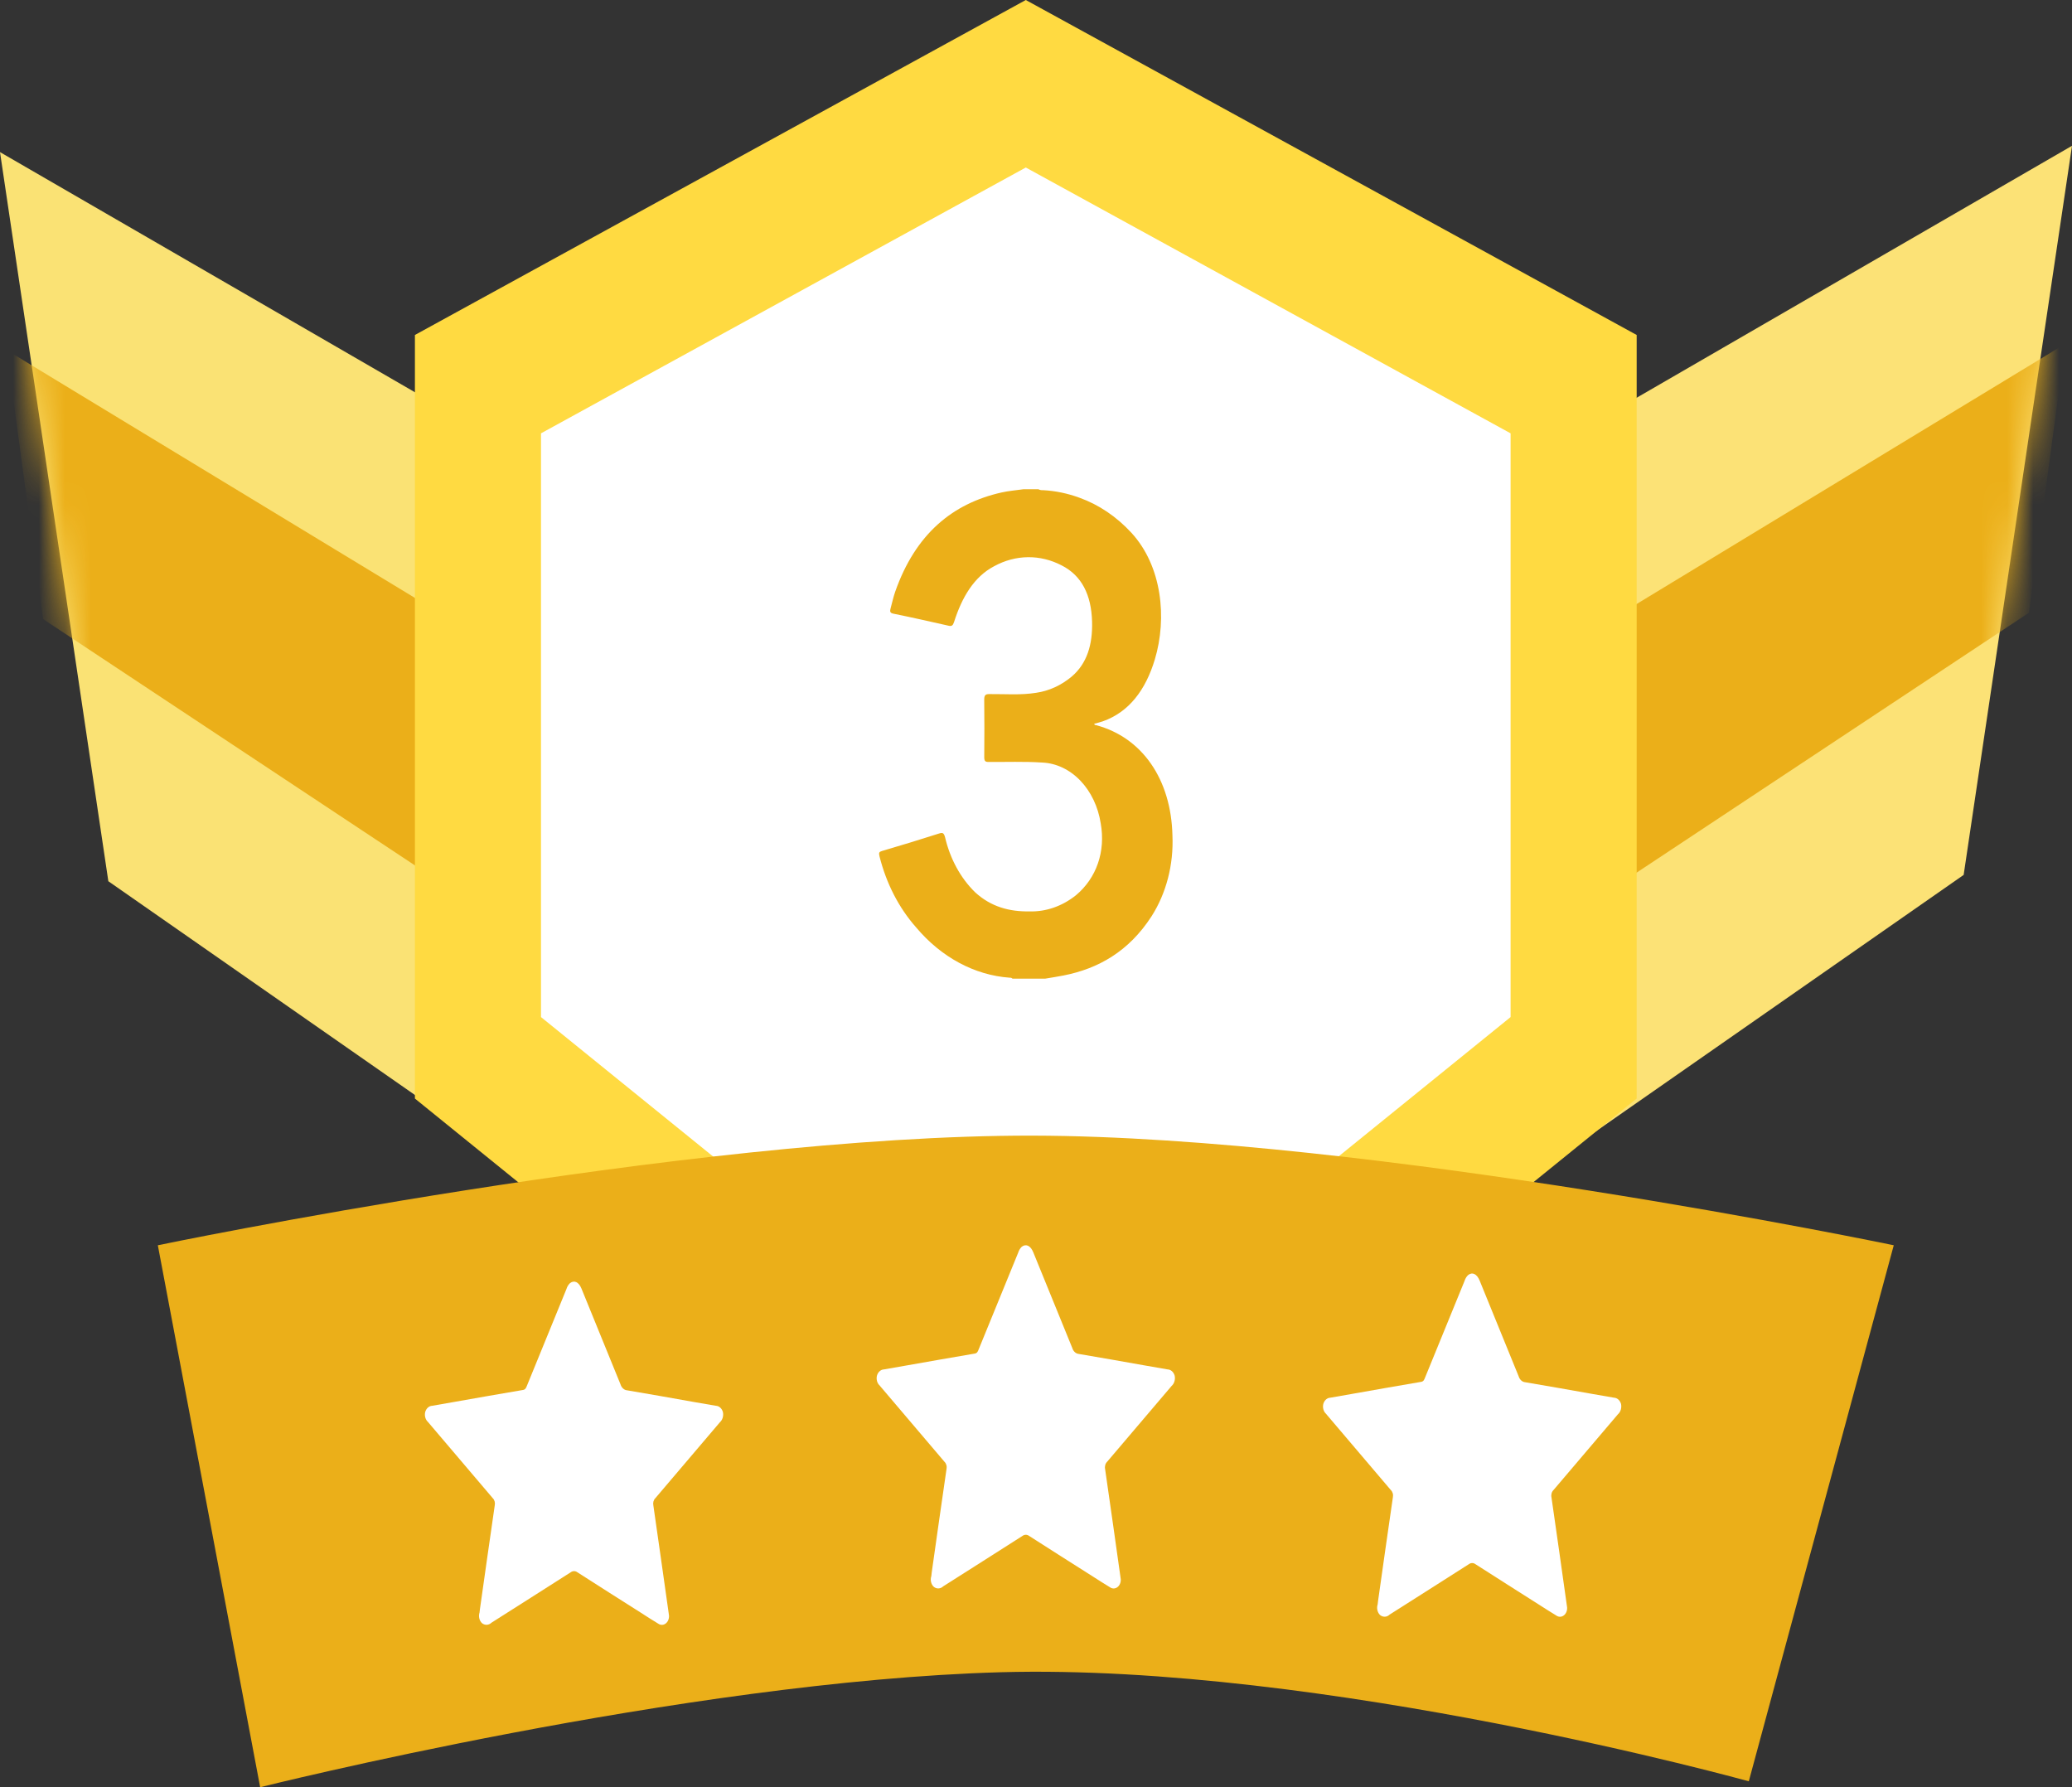
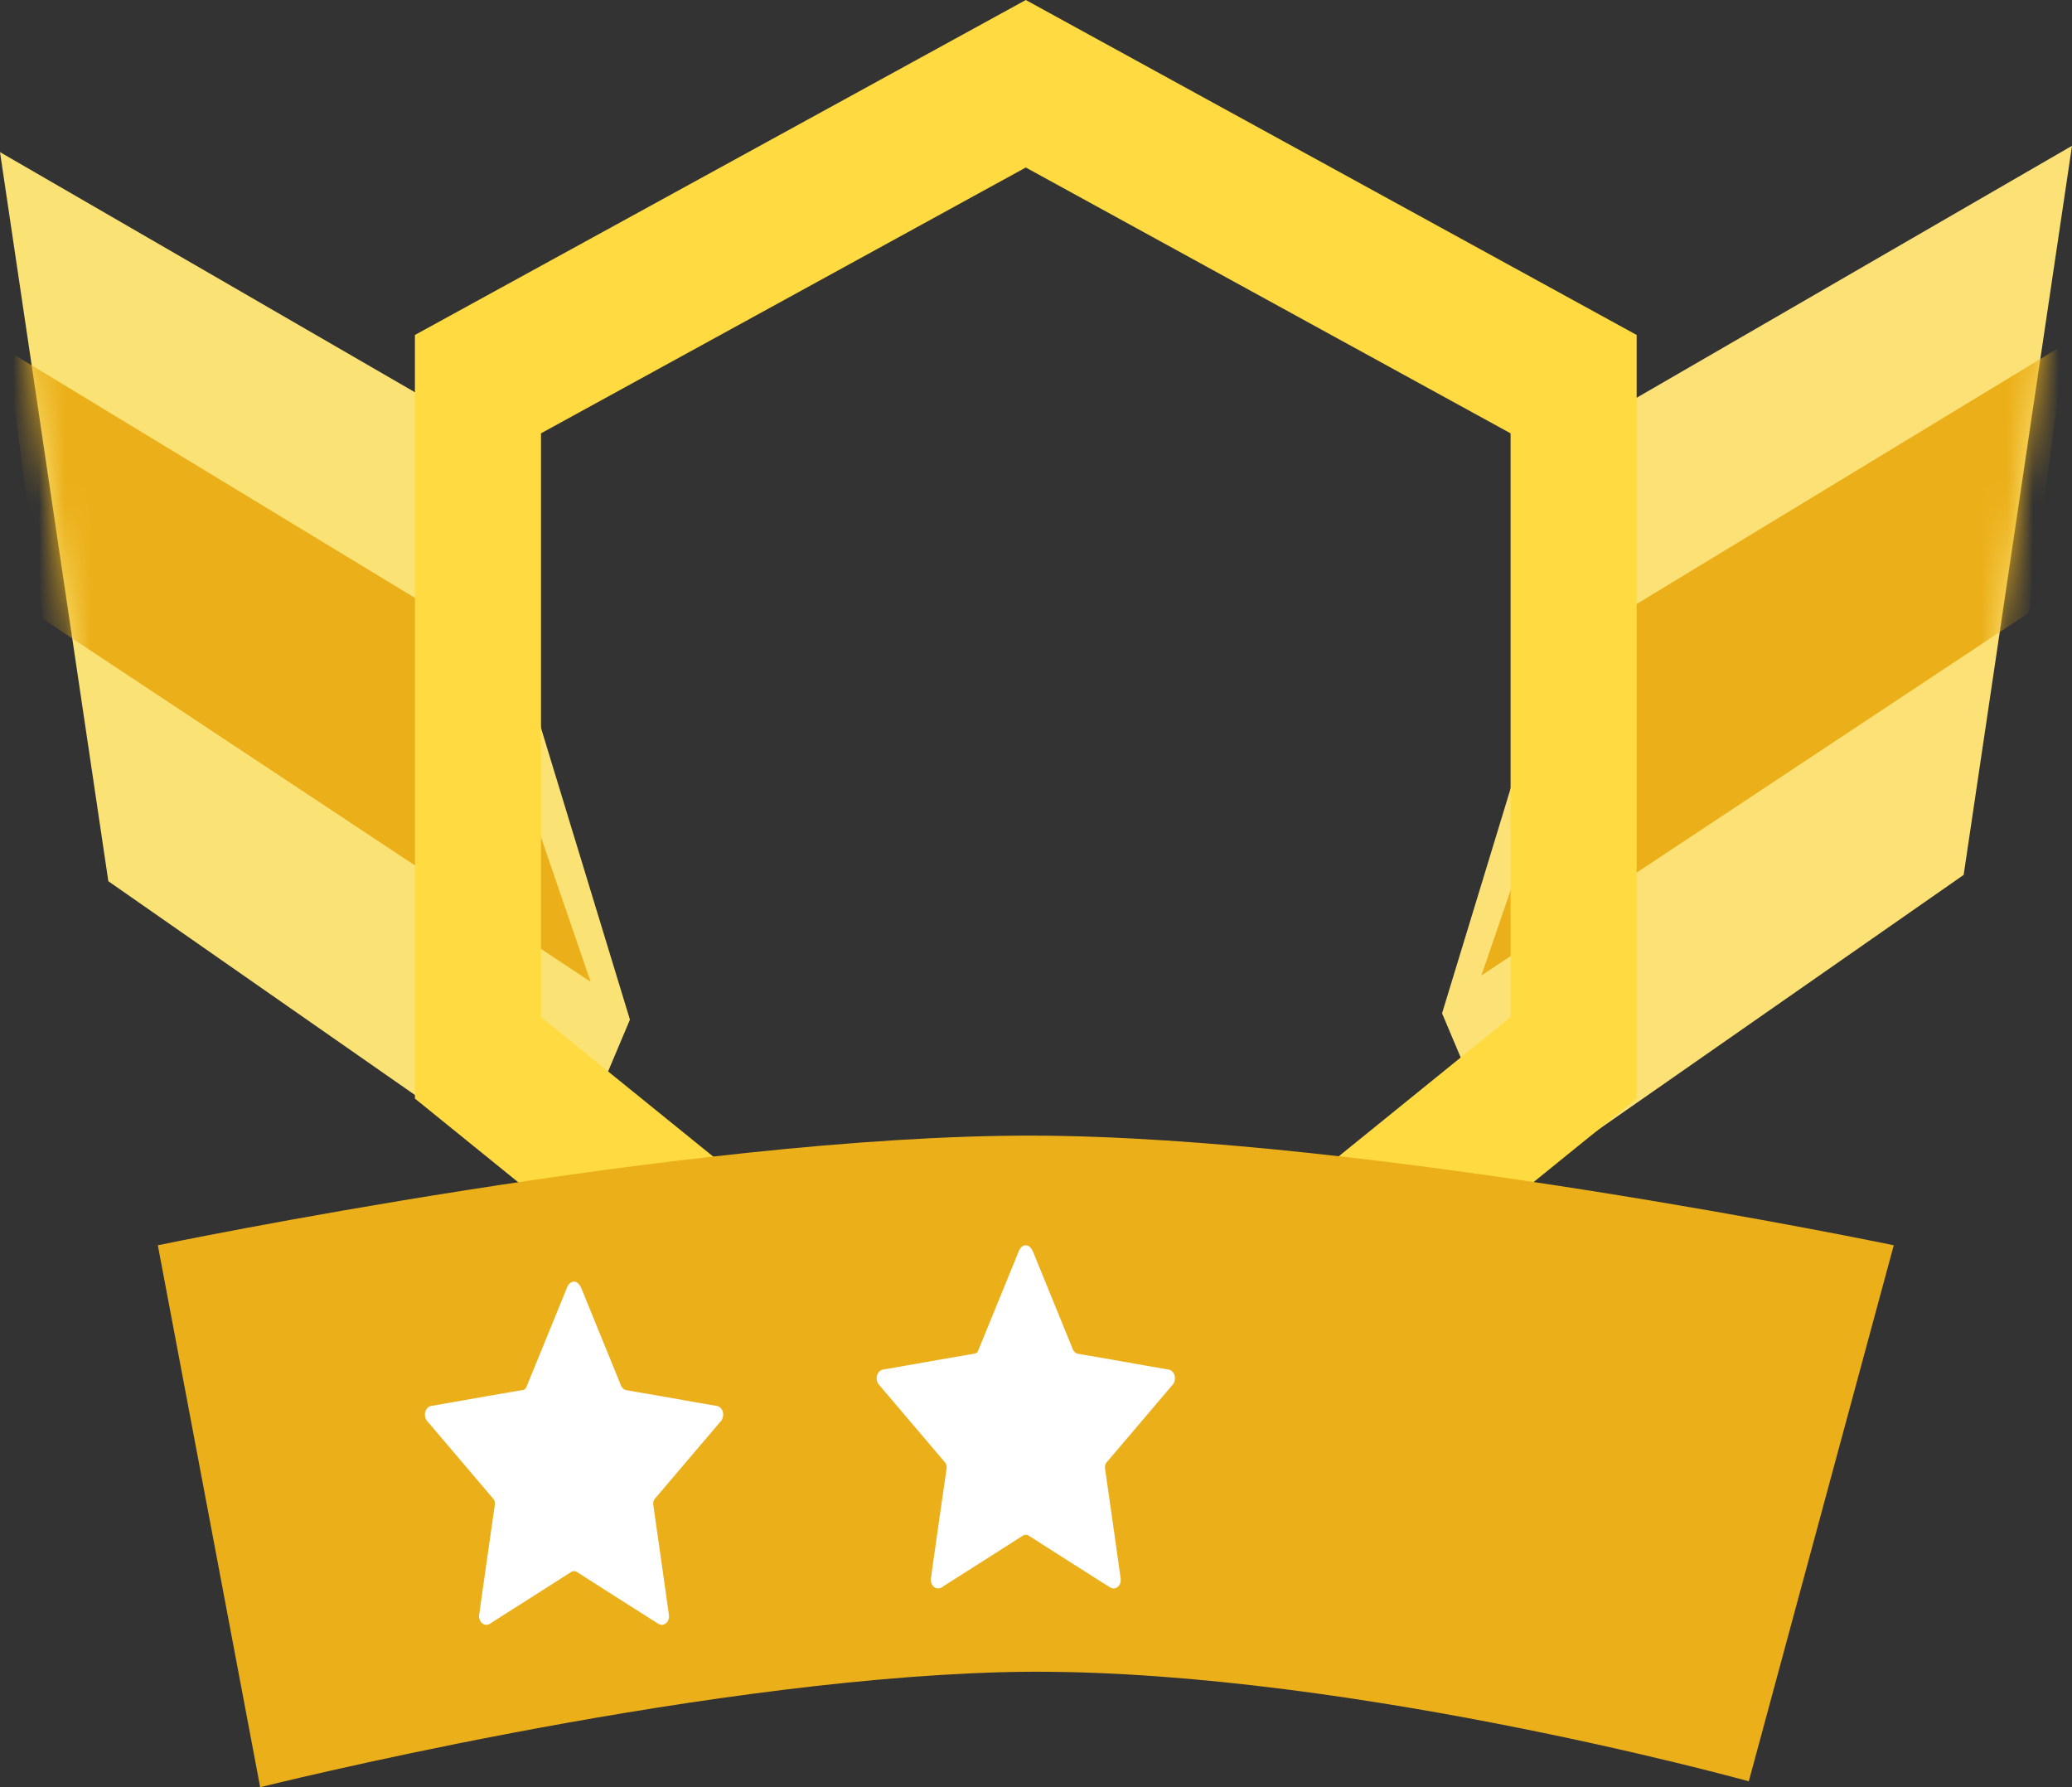
<svg xmlns="http://www.w3.org/2000/svg" width="80" height="69" viewBox="0 0 80 69" fill="none">
  <rect x="0" y="0" width="80" height="69" fill="#333333" stroke="none" />
  <g clip-path="url(#clip0_5005_4979)">
-     <path d="M62.868 15.543L80 5.629L75.817 33.778L58.514 45.842L55.678 39.122L62.868 15.543Z" fill="#FCE276" />
+     <path d="M62.868 15.543L80 5.629L75.817 33.778L58.514 45.842L55.678 39.122L62.868 15.543" fill="#FCE276" />
    <mask id="mask0_5005_4979" style="mask-type:luminance" maskUnits="userSpaceOnUse" x="55" y="5" width="25" height="41">
      <path d="M62.868 15.543L80 5.629L75.817 33.778L58.514 45.842L55.678 39.122L62.868 15.543Z" fill="white" />
    </mask>
    <g mask="url(#mask0_5005_4979)">
      <path d="M79.742 13.273L78.338 23.656L57.196 37.661L61.837 24.141L79.742 13.273Z" fill="#EBAF19" />
    </g>
    <path d="M17.132 15.787L0 5.873L4.183 34.022L21.486 46.086L24.322 39.366L17.132 15.787Z" fill="#FAE274" />
    <mask id="mask1_5005_4979" style="mask-type:luminance" maskUnits="userSpaceOnUse" x="0" y="5" width="25" height="42">
      <path d="M17.132 15.787L0 5.873L4.183 34.022L21.486 46.086L24.322 39.366L17.132 15.787Z" fill="white" />
    </mask>
    <g mask="url(#mask1_5005_4979)">
      <path d="M0.258 13.518L1.662 23.9L22.804 37.905L18.163 24.385L0.258 13.518Z" fill="#EBAF19" />
    </g>
-     <path d="M19.077 15.498L40.22 2.395L60.933 14.562L61.296 41.489L49.244 52.21L26.898 49.922L18.733 39.834L19.077 15.498Z" fill="white" />
    <path d="M63.189 12.931L39.606 0L39.606 0.001L39.606 0L16.023 12.931H16.02V42.413H16.02L25.967 50.47L28.675 45.575L20.888 39.267V16.73L39.606 6.467L58.324 16.73V39.267L50.537 45.575L53.245 50.47L63.192 42.413H63.192V12.931H63.189Z" fill="#FFDA41" />
    <path d="M67.521 68.772C67.521 68.772 51.103 64.213 38.642 64.561C26.413 64.902 10.045 69 10.045 69L6.094 48.077C6.094 48.077 26.567 43.818 39.865 43.844C52.932 43.869 73.118 48.077 73.118 48.077L67.521 68.772Z" fill="#EBAF19" />
    <path d="M25.831 62.383C25.833 62.442 25.822 62.502 25.799 62.554C25.776 62.607 25.741 62.651 25.699 62.683C25.657 62.714 25.608 62.731 25.559 62.732C25.51 62.733 25.461 62.717 25.418 62.688C25.195 62.556 24.977 62.412 24.758 62.272C23.936 61.75 23.113 61.23 22.294 60.703C22.255 60.674 22.21 60.658 22.164 60.658C22.118 60.658 22.073 60.674 22.034 60.703C21.016 61.355 19.995 62 18.977 62.648C18.926 62.697 18.863 62.725 18.799 62.729C18.734 62.733 18.67 62.713 18.615 62.671C18.562 62.624 18.524 62.558 18.506 62.482C18.488 62.406 18.492 62.325 18.516 62.252C18.523 62.211 18.527 62.169 18.53 62.127C18.72 60.791 18.907 59.455 19.102 58.12C19.113 58.07 19.111 58.017 19.098 57.967C19.084 57.917 19.059 57.874 19.025 57.841C18.201 56.875 17.378 55.908 16.557 54.938C16.546 54.925 16.536 54.912 16.525 54.9C16.477 54.857 16.44 54.797 16.421 54.728C16.401 54.659 16.4 54.585 16.417 54.515C16.436 54.446 16.473 54.386 16.521 54.343C16.57 54.3 16.628 54.276 16.688 54.274C16.968 54.224 17.248 54.176 17.528 54.127C18.417 53.971 19.305 53.812 20.195 53.663C20.291 53.646 20.315 53.574 20.347 53.495C20.855 52.252 21.362 51.01 21.87 49.767C21.897 49.677 21.945 49.597 22.009 49.538C22.172 49.413 22.347 49.495 22.451 49.75C22.955 50.982 23.457 52.214 23.958 53.447C23.977 53.51 24.011 53.565 24.055 53.605C24.099 53.646 24.151 53.671 24.206 53.676C25.062 53.818 25.916 53.973 26.77 54.124C27.06 54.175 27.35 54.224 27.64 54.274C27.7 54.276 27.758 54.3 27.807 54.343C27.855 54.386 27.892 54.446 27.911 54.515C27.927 54.588 27.924 54.665 27.903 54.736C27.882 54.807 27.843 54.869 27.793 54.913C26.963 55.889 26.133 56.865 25.303 57.841C25.269 57.874 25.244 57.917 25.23 57.967C25.217 58.017 25.215 58.07 25.226 58.12C25.428 59.514 25.623 60.91 25.821 62.305C25.825 62.335 25.829 62.364 25.831 62.383Z" fill="white" />
    <path d="M43.273 60.978C43.276 61.038 43.264 61.097 43.241 61.15C43.218 61.203 43.184 61.247 43.141 61.278C43.099 61.309 43.051 61.326 43.001 61.327C42.952 61.328 42.903 61.313 42.86 61.283C42.638 61.151 42.42 61.007 42.2 60.868C41.378 60.346 40.556 59.826 39.736 59.299C39.697 59.269 39.652 59.254 39.606 59.254C39.56 59.254 39.515 59.27 39.476 59.299C38.459 59.951 37.438 60.595 36.419 61.244C36.368 61.293 36.306 61.321 36.241 61.325C36.176 61.329 36.112 61.309 36.057 61.267C36.005 61.22 35.966 61.154 35.948 61.078C35.93 61.002 35.934 60.921 35.959 60.848C35.965 60.806 35.97 60.765 35.972 60.723C36.162 59.387 36.349 58.051 36.545 56.716C36.555 56.666 36.554 56.612 36.54 56.563C36.526 56.513 36.501 56.469 36.467 56.437C35.643 55.471 34.82 54.503 33.999 53.534C33.989 53.521 33.979 53.507 33.968 53.495C33.919 53.453 33.882 53.393 33.863 53.324C33.843 53.255 33.842 53.181 33.859 53.111C33.878 53.042 33.915 52.982 33.964 52.939C34.012 52.896 34.07 52.872 34.13 52.87C34.41 52.82 34.69 52.772 34.97 52.723C35.859 52.567 36.748 52.408 37.638 52.258C37.734 52.242 37.757 52.169 37.789 52.09C38.297 50.848 38.805 49.605 39.312 48.363C39.34 48.272 39.388 48.193 39.451 48.134C39.614 48.009 39.789 48.09 39.894 48.346C40.397 49.578 40.9 50.81 41.401 52.043C41.42 52.106 41.453 52.161 41.497 52.201C41.541 52.242 41.594 52.266 41.649 52.272C42.504 52.414 43.358 52.569 44.213 52.719C44.502 52.77 44.792 52.819 45.082 52.87C45.142 52.872 45.201 52.896 45.249 52.939C45.298 52.982 45.334 53.042 45.354 53.111C45.37 53.184 45.367 53.261 45.345 53.332C45.324 53.403 45.286 53.465 45.235 53.509C44.405 54.485 43.575 55.461 42.745 56.437C42.712 56.469 42.686 56.513 42.673 56.563C42.659 56.612 42.657 56.666 42.668 56.716C42.871 58.11 43.066 59.506 43.263 60.901C43.267 60.93 43.271 60.96 43.273 60.978Z" fill="white" />
-     <path d="M60.507 62.07C60.509 62.13 60.498 62.189 60.475 62.242C60.452 62.295 60.417 62.339 60.375 62.37C60.333 62.401 60.285 62.418 60.235 62.419C60.186 62.42 60.137 62.405 60.094 62.375C59.871 62.243 59.654 62.099 59.434 61.96C58.612 61.438 57.79 60.917 56.97 60.391C56.931 60.361 56.886 60.346 56.84 60.346C56.794 60.346 56.749 60.361 56.71 60.391C55.693 61.042 54.672 61.687 53.653 62.336C53.602 62.385 53.54 62.413 53.475 62.417C53.41 62.421 53.346 62.4 53.291 62.358C53.238 62.312 53.2 62.245 53.182 62.169C53.164 62.094 53.168 62.013 53.192 61.94C53.199 61.898 53.203 61.857 53.206 61.815C53.396 60.479 53.583 59.143 53.779 57.808C53.789 57.757 53.788 57.704 53.774 57.654C53.76 57.605 53.735 57.561 53.701 57.529C52.877 56.563 52.054 55.595 51.233 54.626C51.222 54.613 51.213 54.599 51.202 54.587C51.153 54.544 51.116 54.485 51.097 54.416C51.077 54.347 51.076 54.272 51.093 54.203C51.112 54.134 51.149 54.074 51.197 54.031C51.246 53.988 51.304 53.964 51.364 53.962C51.644 53.912 51.924 53.864 52.204 53.815C53.093 53.658 53.982 53.5 54.871 53.35C54.968 53.334 54.991 53.261 55.023 53.182C55.531 51.94 56.039 50.697 56.546 49.455C56.574 49.364 56.622 49.285 56.685 49.226C56.848 49.1 57.023 49.182 57.128 49.438C57.631 50.67 58.133 51.902 58.635 53.135C58.654 53.198 58.687 53.252 58.731 53.293C58.775 53.334 58.828 53.358 58.883 53.364C59.738 53.506 60.592 53.661 61.447 53.811C61.736 53.862 62.026 53.911 62.316 53.962C62.376 53.964 62.434 53.988 62.483 54.031C62.532 54.074 62.568 54.134 62.588 54.203C62.603 54.276 62.6 54.353 62.579 54.424C62.558 54.495 62.52 54.557 62.469 54.601C61.639 55.577 60.809 56.552 59.979 57.529C59.946 57.561 59.92 57.605 59.907 57.654C59.893 57.704 59.891 57.757 59.902 57.808C60.105 59.202 60.3 60.597 60.497 61.993C60.501 62.022 60.505 62.052 60.507 62.07Z" fill="white" />
-     <path d="M40.352 37.784H39.093C39.078 37.769 39.061 37.759 39.043 37.752C39.025 37.746 39.006 37.744 38.987 37.747C37.625 37.65 36.338 36.957 35.366 35.798C34.704 35.05 34.218 34.104 33.956 33.055C33.926 32.926 33.94 32.888 34.049 32.856C34.789 32.638 35.529 32.414 36.266 32.177C36.404 32.133 36.446 32.167 36.49 32.33C36.685 33.16 37.087 33.897 37.641 34.441C38.265 35.018 38.983 35.198 39.74 35.187C40.38 35.207 41.01 34.989 41.544 34.562C42.338 33.897 42.691 32.873 42.499 31.79C42.399 31.145 42.12 30.562 41.709 30.135C41.298 29.708 40.779 29.463 40.238 29.44C39.544 29.394 38.85 29.422 38.157 29.417C38.037 29.416 38.001 29.377 38.002 29.225C38.008 28.493 38.01 27.761 38.001 27.029C37.998 26.839 38.047 26.798 38.191 26.797C38.799 26.791 39.407 26.845 40.013 26.746C40.502 26.675 40.97 26.461 41.376 26.123C41.975 25.613 42.188 24.879 42.165 24.002C42.138 22.965 41.762 22.218 40.989 21.828C40.577 21.614 40.133 21.506 39.685 21.512C39.236 21.518 38.794 21.636 38.385 21.86C37.603 22.269 37.14 23.062 36.836 24.015C36.793 24.15 36.743 24.184 36.635 24.16C35.922 24 35.21 23.837 34.495 23.693C34.355 23.665 34.354 23.601 34.389 23.474C34.446 23.266 34.492 23.051 34.562 22.849C35.349 20.604 36.788 19.437 38.667 19.014C38.946 18.951 39.231 18.929 39.513 18.889H40.094C40.148 18.918 40.208 18.93 40.267 18.924C40.745 18.949 41.219 19.047 41.677 19.216C42.422 19.482 43.109 19.945 43.687 20.573C44.864 21.856 45.068 23.858 44.589 25.456C44.234 26.64 43.589 27.491 42.584 27.847C42.474 27.887 42.36 27.911 42.246 27.943C42.264 28.001 42.295 27.99 42.318 27.996C44.099 28.471 45.218 30.086 45.268 32.256C45.317 33.382 45.029 34.491 44.458 35.381C43.584 36.73 42.41 37.396 41.065 37.661C40.828 37.708 40.59 37.743 40.352 37.784Z" fill="#EBAF19" />
  </g>
  <defs>
    <clipPath id="clip0_5005_4979">
      <rect width="80" height="69" fill="white" />
    </clipPath>
  </defs>
</svg>